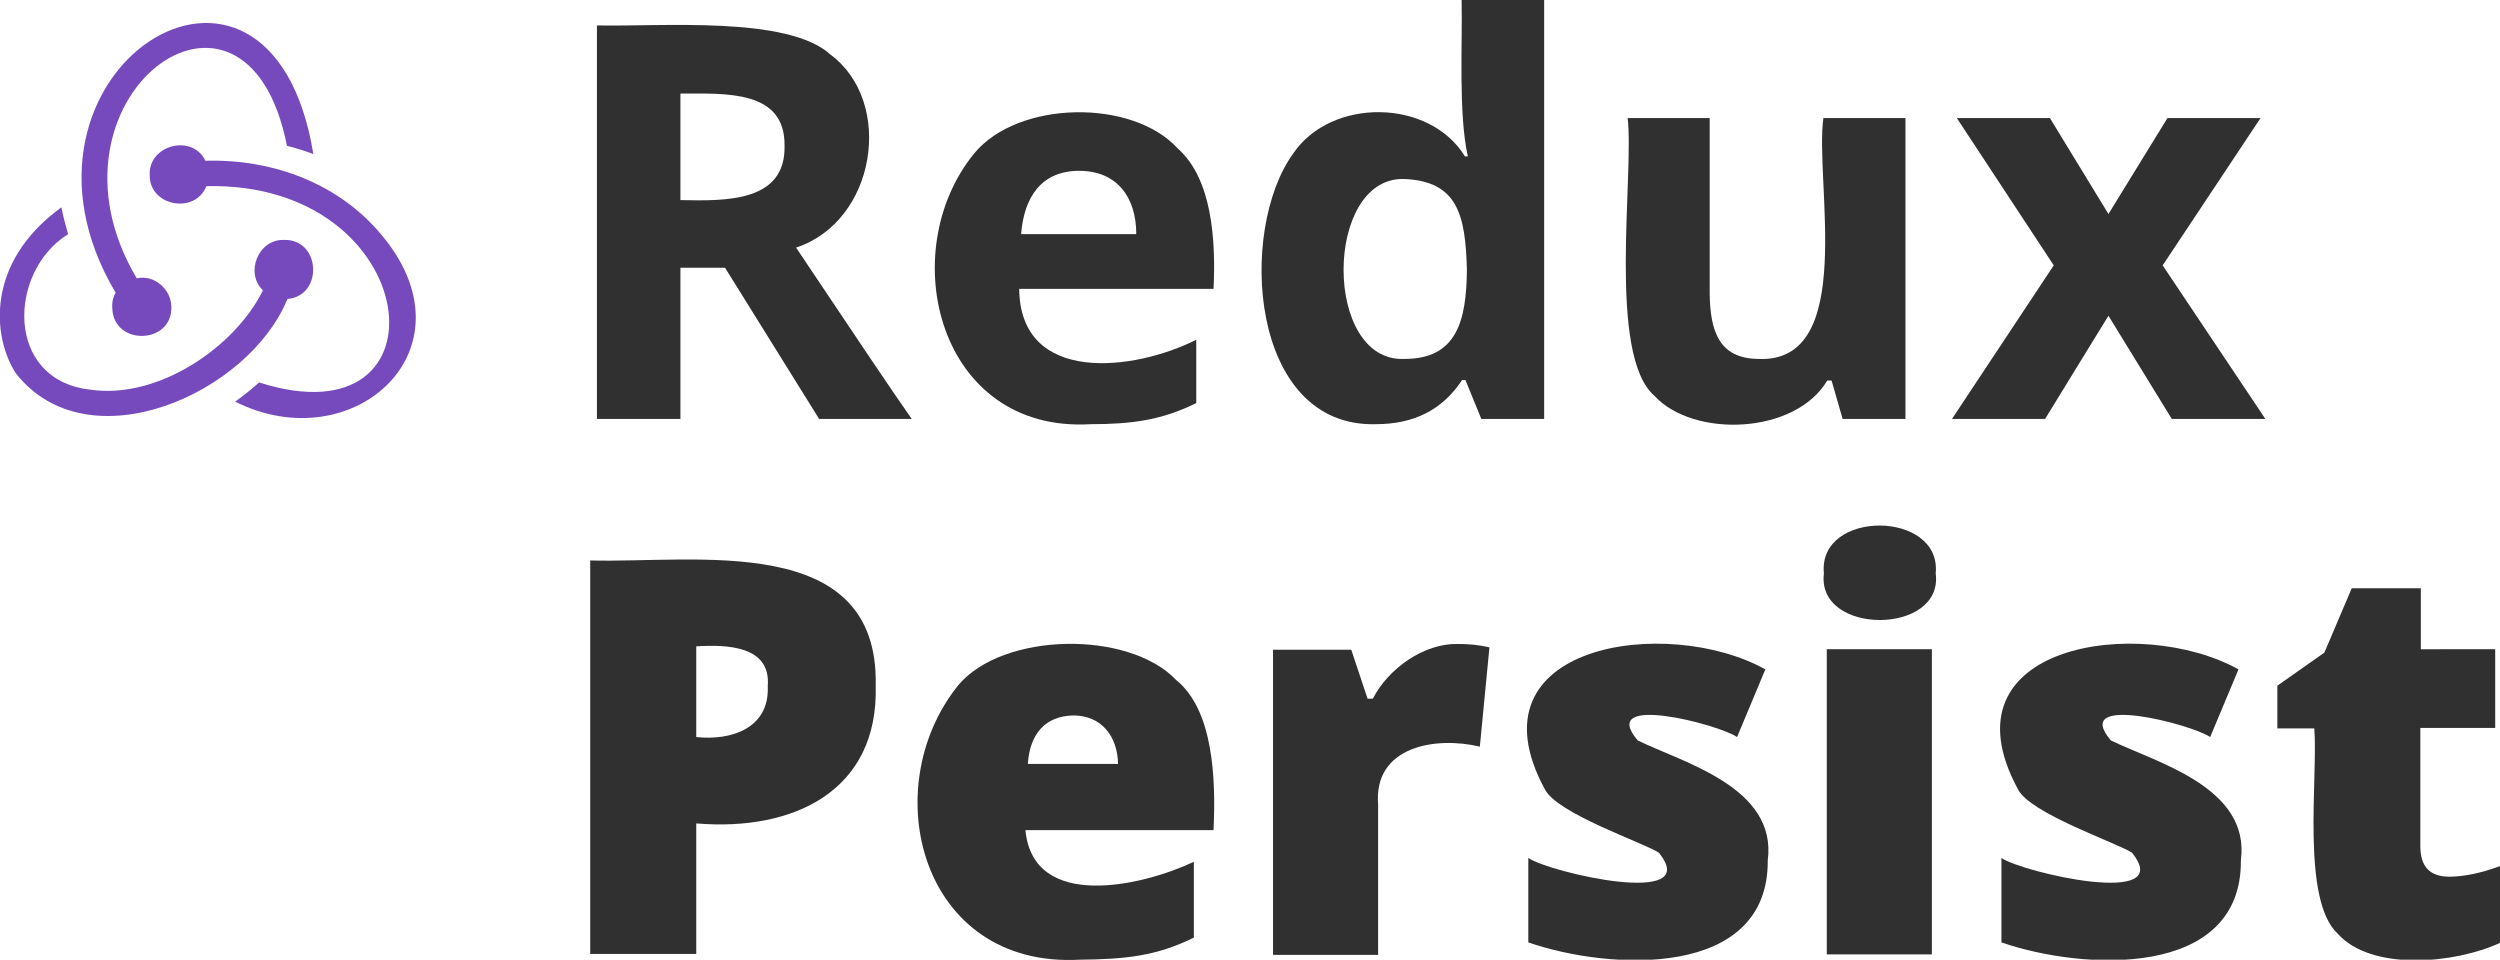
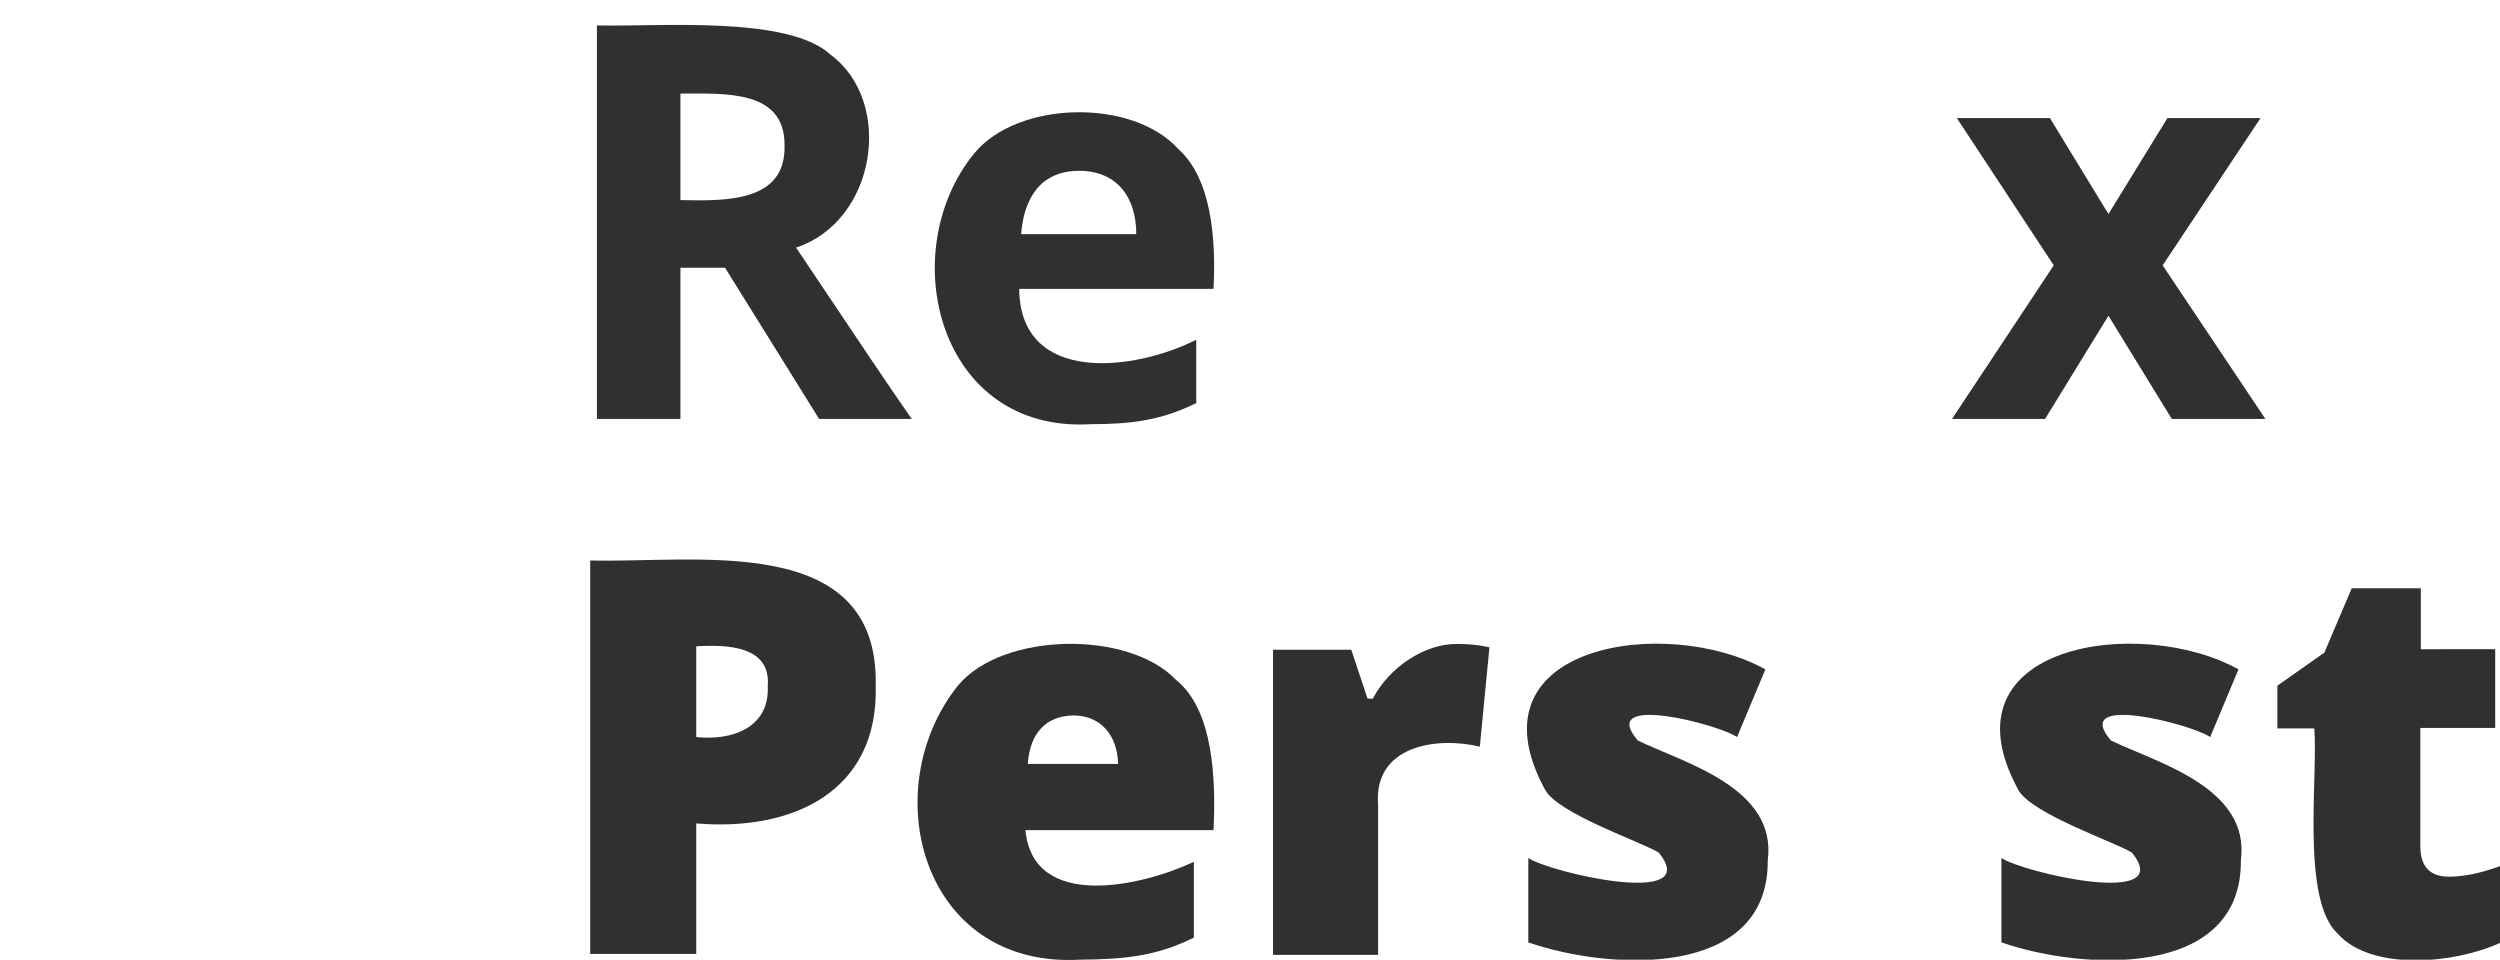
<svg xmlns="http://www.w3.org/2000/svg" version="1.1" id="Layer_1" x="0px" y="0px" viewBox="0 0 521 200" style="enable-background:new 0 0 521 200;" xml:space="preserve">
  <style type="text/css">
	.st0{fill:#764ABC;}
	.st1{fill:#303030;}
</style>
  <g>
-     <path class="st0" d="M59.9,62.3c7.5-0.6,7-12.5-0.7-12.3c-5.4-0.2-8.2,6.9-4.4,10.5c-5.8,11.8-21.8,22.8-36,20.7   c-17.9-2-17.1-24.7-4.6-32.4c-0.4-1.4-1.1-3.9-1.4-5.6c-16,11.6-14.3,27.2-9.5,34.6C18.4,97,51.9,82,59.9,62.3z M79.3,48.7   c-8.6-10.2-22-15.6-36.5-15.2c-2.7-5.7-12-3.3-11.6,3.1c0,6.4,9.5,8.1,11.8,2.2c45.5-1.1,51.6,53.9,11,40.9c-1.2,1.1-3.4,2.9-5,4   C73.7,96.1,99.7,72.6,79.3,48.7z M23.4,64.2c0.2,8,12.7,7.6,12.3-0.4c-0.1-3.6-3.6-6.6-7.2-5.8C6.2,20.5,51.3-12.9,59.8,30.4   c1.4,0.3,3.9,1.1,5.5,1.7c-9-55.2-68.5-17-41.2,28.9C23.6,61.8,23.3,63,23.4,64.2z" />
-   </g>
+     </g>
  <g>
    <g>
      <path class="st1" d="M141.8,55.8v31.5h-17.4v-82c13,0.3,39.8-2.1,48.7,6.1c13.3,9.9,9.5,34.7-7.2,40.2    C178.2,70,186.2,81.9,190,87.3h-19.3l-19.6-31.5H141.8z M141.8,41.7c9.6,0.2,22,0.4,21.7-11.4c0.1-11.6-12.3-10.8-21.7-10.8V41.7z    " />
      <path class="st1" d="M227.3,88.4c-31.8,1.9-41-35.9-24.3-56.4c9.1-11.1,33-11.5,42.5-1c7.1,6.3,7.9,19.1,7.4,29.2h-40.5    c0.2,20.1,24.1,17.1,36.9,10.6V84C242.2,87.5,236.1,88.4,227.3,88.4z M224.9,35.6c-7.9,0-11.5,5.5-12.1,13.2h24    C236.8,41,232.7,35.6,224.9,35.6z" />
-       <path class="st1" d="M286.7,88.4C260.4,89.1,257.9,48,269.5,32c7.9-11.7,28.4-11.5,35.8,0.6h0.6c-2-8.9-1.1-23.8-1.3-32.6h17.2    v87.3h-13.1l-3.3-8.1h-0.7C300.6,85.4,294.7,88.4,286.7,88.4z M292.7,74.8c11,0,12.9-8.1,13-18.6c-0.3-11.4-1.9-18.5-13.2-18.9    C275.9,37,275.7,75.6,292.7,74.8z" />
-       <path class="st1" d="M384,87.3l-2.3-8h-0.9c-6.7,11.3-27.9,12-36,3.2c-9.9-8.5-4.2-46.2-5.6-57.9h17.1c0,0,0,36.6,0,36.6    c0.1,7.9,2,13.5,10.1,13.6c20.7,1,11.7-37.2,13.6-50.2h17.1v62.7H384z" />
      <path class="st1" d="M428,55.3l-20.2-30.7h19.4l12.2,20l12.3-20h19.4l-20.4,30.7l21.4,32h-19.5l-13.2-21.5l-13.2,21.5h-19.4    L428,55.3z" />
      <path class="st1" d="M182.5,142.9c0.6,22-17.2,30.4-37.4,28.7v27.2H123v-82C145.1,117.4,183.2,110.7,182.5,142.9z M145.1,153.6    c7.4,0.8,15.3-1.9,14.9-10.6c0.7-8.4-8.4-8.7-14.9-8.3V153.6z" />
      <path class="st1" d="M225,200c-33.1,1.8-42.6-35.7-25.3-57.2c9.3-11.1,35.5-11.5,45.4-1.1c7.8,6.3,8.3,20.7,7.8,31.3h-39.2    c1.6,16.9,24.3,11.7,35.1,6.6v15.8C240.9,199.3,234.4,199.9,225,200z M223.7,149.1c-5.9,0.1-9.1,3.9-9.5,10.1H233    C232.9,153.4,229.5,149.1,223.7,149.1z" />
      <path class="st1" d="M303.7,134.2c2.4,0,4.5,0.2,6.7,0.7l-2,20.7c-9.2-2.2-22.2-0.1-21.2,12.1c0,0,0,31.3,0,31.3h-21.9v-63.6h16.3    l3.4,10.2h1.1C289.4,139.2,296.8,134.1,303.7,134.2z" />
      <path class="st1" d="M368.4,179.3c0.2,24.7-32.8,23-49.9,17.1v-17.6c4.3,3,36.6,10.5,27.2-1.1c-3.2-2.1-21.4-8.2-23.8-13.3    c-16.3-30.2,25.5-36.3,46-24.9l-5.9,14.1c-3.7-2.6-29.2-9.3-20.7,0.7C350.6,158.9,370.4,164,368.4,179.3z" />
-       <path class="st1" d="M380.1,119.5c-1.3-13.4,24.6-13.2,23.3,0C405.1,132.4,378.5,132.5,380.1,119.5z M402.6,198.9h-21.9v-63.6    h21.9V198.9z" />
      <path class="st1" d="M467,179.3c0.2,24.7-32.8,23-49.9,17.1v-17.6c4.3,3,36.6,10.5,27.2-1.1c-3.2-2.1-21.4-8.2-23.8-13.3    c-16.3-30.2,25.5-36.3,46-24.9l-5.9,14.1c-3.7-2.6-29.2-9.3-20.7,0.7C449.3,158.9,469,164,467,179.3z" />
      <path class="st1" d="M510.4,182.7c3,0,6.5-0.7,10.6-2.2v16c-9.6,4.4-26.8,5.9-33.8-1.9c-7.7-7.1-4.1-32.7-4.9-42.8h-7.7v-8.9    l9.8-6.9l5.7-13.4h14.4v12.7H520v16.4h-15.6v24.7C504.4,180.6,506.4,182.7,510.4,182.7z" />
    </g>
  </g>
</svg>